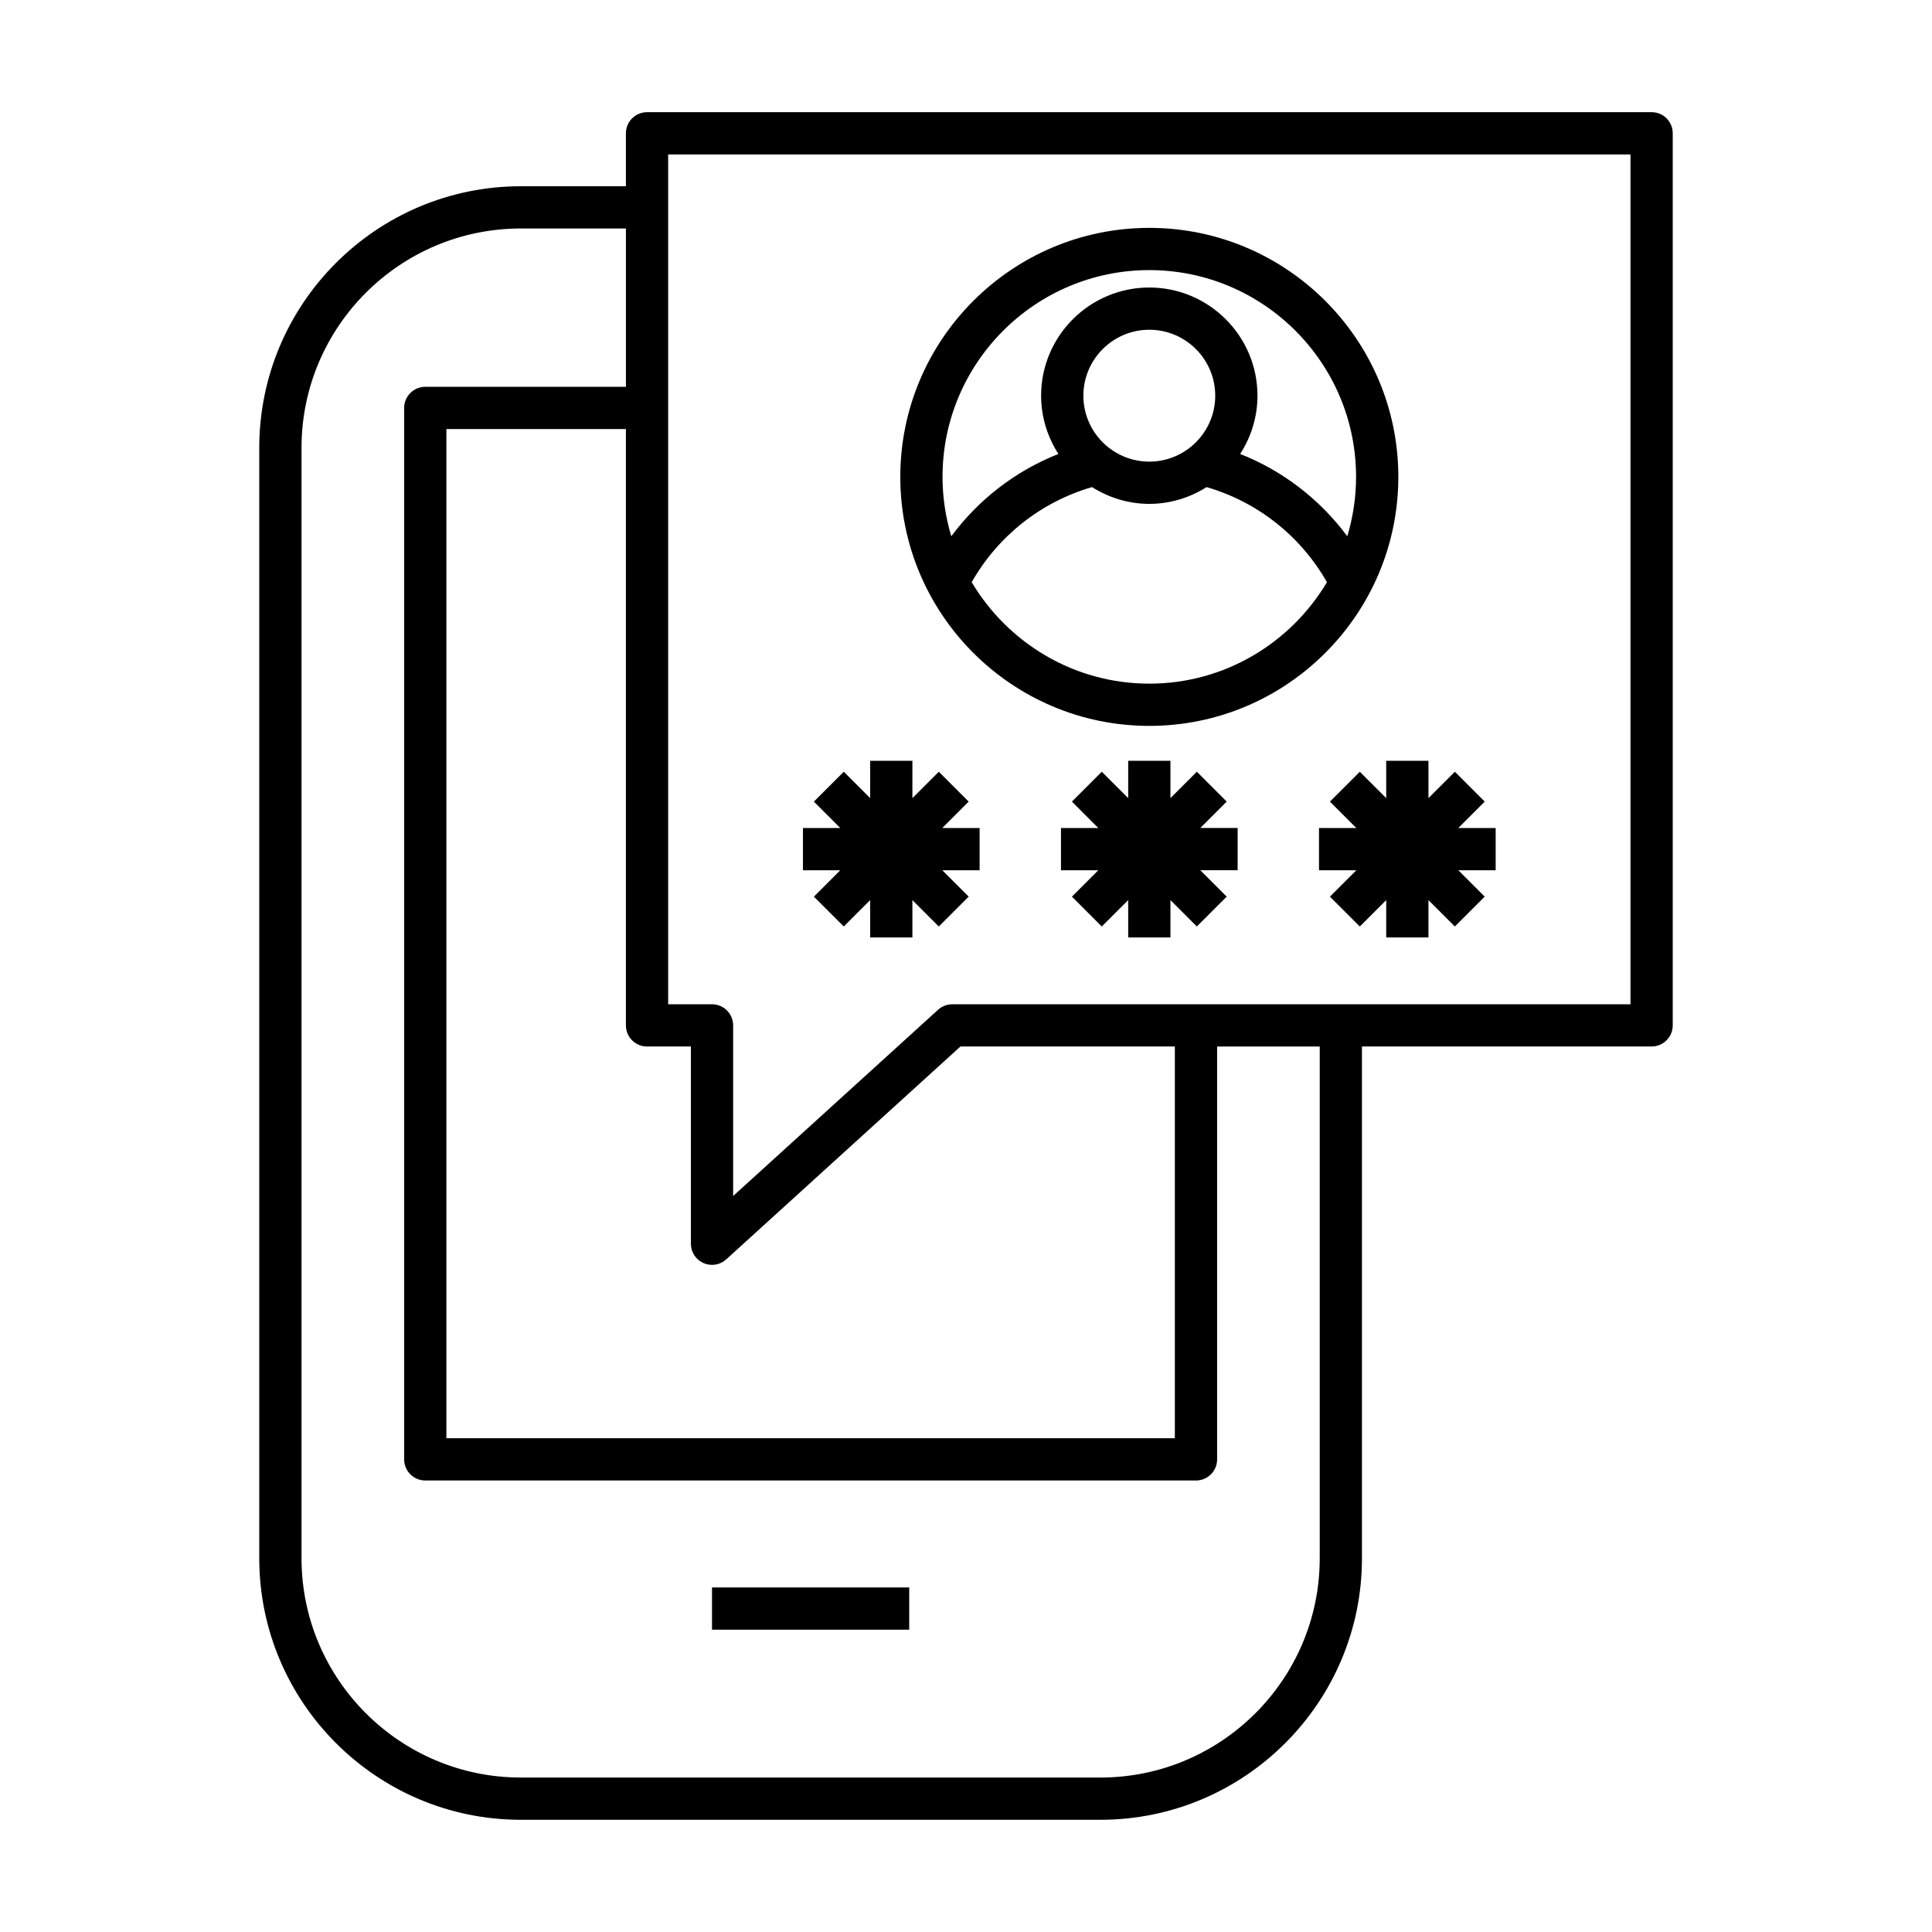
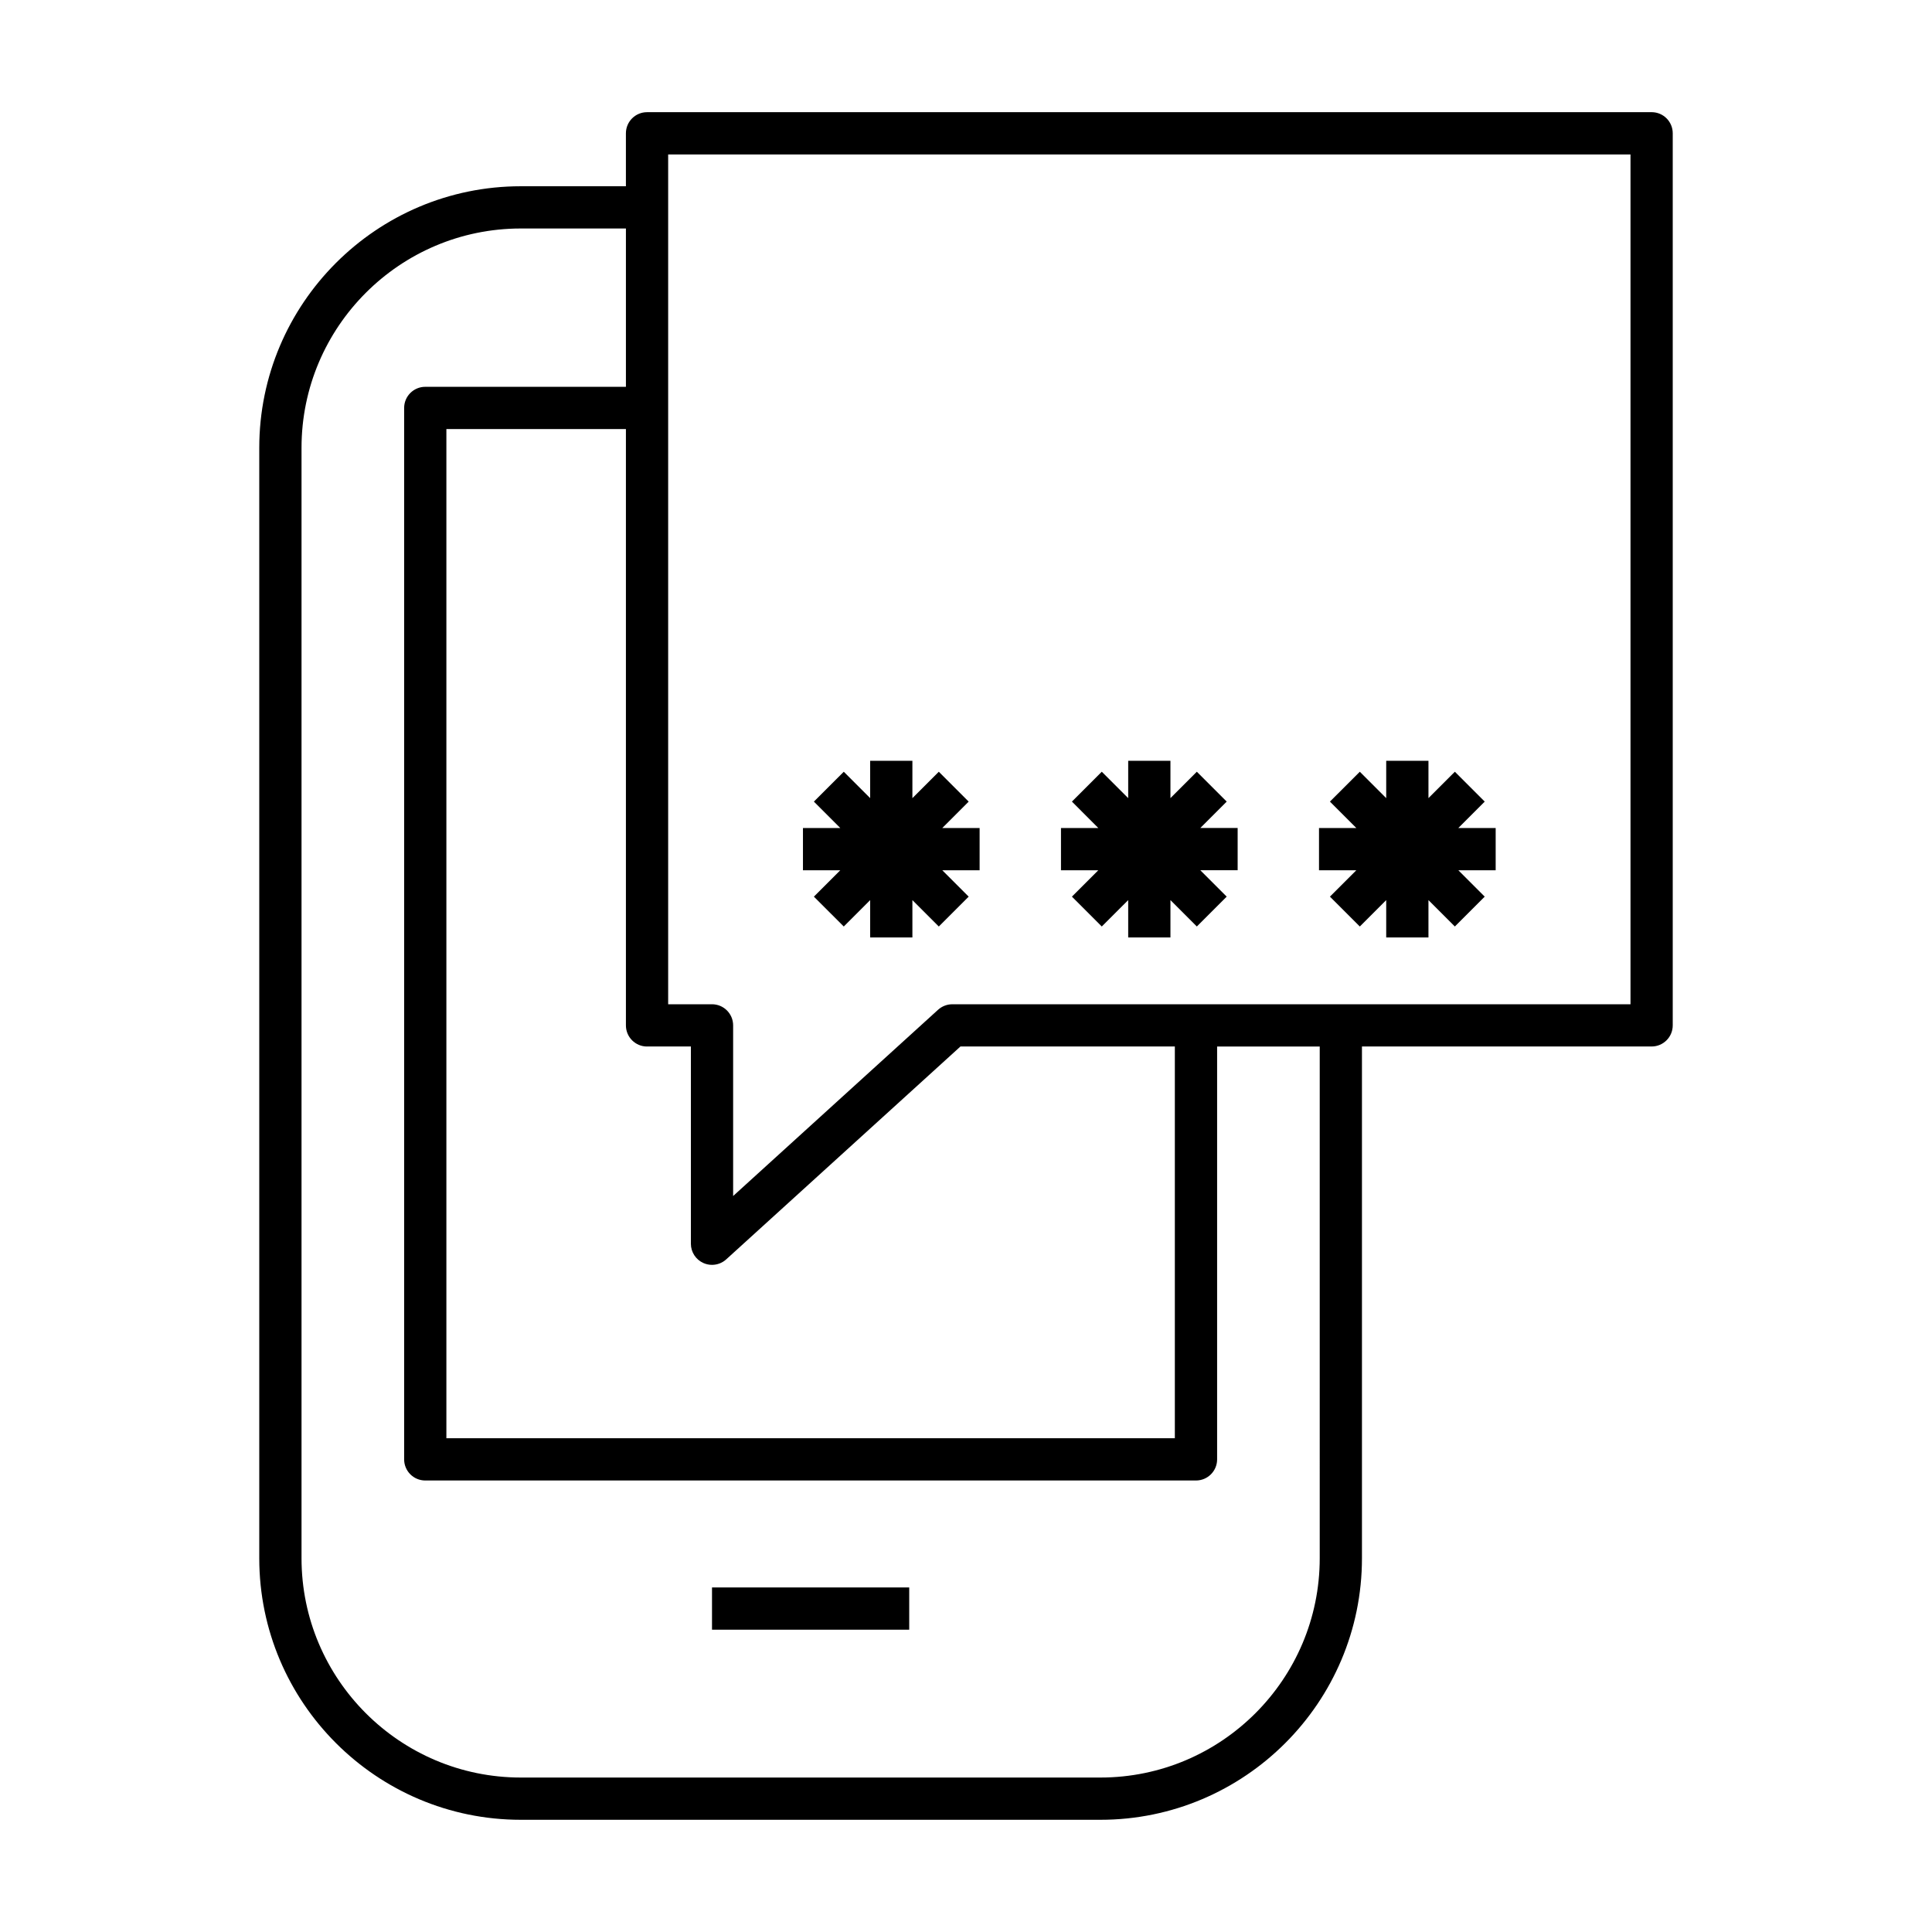
<svg xmlns="http://www.w3.org/2000/svg" fill="#000000" width="800px" height="800px" version="1.1" viewBox="144 144 512 512">
  <g>
    <path d="m332.69 564.69h52.262v11.195h-52.262z" />
    <path d="m581.69 173.73h-266.22c-3.09 0-5.598 2.504-5.598 5.598v14.031h-27.852c-38.219 0-69.312 31.094-69.312 69.312v294.28c0 38.219 31.094 69.312 69.312 69.312h153.6c38.219 0 69.312-31.094 69.312-69.312v-135.62h76.762c3.09 0 5.598-2.504 5.598-5.598v-236.41c0-3.098-2.504-5.598-5.598-5.598zm-266.22 247.6h11.621v52.273c0 2.215 1.305 4.219 3.332 5.117 0.727 0.324 1.5 0.48 2.266 0.48 1.363 0 2.715-0.496 3.766-1.453l62.078-56.418h56.812v103.82h-193.05v-267.44h47.578v158.03c0 3.094 2.504 5.598 5.598 5.598zm178.27 135.62c0 32.047-26.07 58.117-58.117 58.117h-153.6c-32.047 0-58.117-26.07-58.117-58.117v-294.28c0-32.047 26.07-58.117 58.117-58.117h27.852v41.957h-53.176c-3.09 0-5.598 2.504-5.598 5.598v278.64c0 3.094 2.508 5.598 5.598 5.598h204.25c3.09 0 5.598-2.504 5.598-5.598v-109.41h27.195zm82.359-146.81h-179.73c-1.391 0-2.734 0.52-3.766 1.453l-54.316 49.363v-45.219c0-3.094-2.508-5.598-5.598-5.598h-11.621v-225.21h255.03z" />
-     <path d="m448.58 336.37c36.387 0 65.992-29.602 65.992-65.992 0-36.387-29.605-65.988-65.992-65.988-36.391 0-65.992 29.602-65.992 65.988-0.004 36.391 29.602 65.992 65.992 65.992zm-54.801-65.996c0-30.215 24.582-54.793 54.797-54.793s54.797 24.578 54.797 54.793c0 5.473-0.828 10.75-2.328 15.742-7.258-9.777-17.051-17.332-28.387-21.812 2.871-4.465 4.586-9.746 4.586-15.438 0-15.809-12.859-28.672-28.668-28.672s-28.672 12.863-28.672 28.672c0 5.691 1.715 10.973 4.586 15.438-11.336 4.481-21.129 12.035-28.387 21.812-1.492-4.992-2.324-10.27-2.324-15.742zm72.27-21.512c0 9.633-7.836 17.473-17.473 17.473s-17.473-7.84-17.473-17.473c0-9.637 7.84-17.477 17.473-17.477 9.637 0 17.473 7.84 17.473 17.477zm-32.652 24.223c4.414 2.777 9.594 4.449 15.184 4.449 5.586 0 10.766-1.672 15.18-4.445 13.52 3.93 24.902 12.938 31.895 25.195-9.562 16.066-27.055 26.891-47.07 26.891-20.02 0-37.516-10.824-47.078-26.895 6.984-12.258 18.371-21.266 31.891-25.195z" />
    <path d="m469.09 356.43-7.918-7.914-6.992 6.992v-9.891h-11.195v9.895l-7-6.996-7.914 7.914 6.996 7h-9.895v11.195h9.891l-6.992 6.992 7.914 7.914 7-6.996v9.898h11.195v-9.895l6.992 6.992 7.918-7.914-6.992-6.992h9.891v-11.195h-9.898z" />
    <path d="m359.69 381.62 7.918 7.914 6.992-6.992v9.895h11.195v-9.898l7 6.996 7.914-7.914-6.992-6.992h9.891v-11.195h-9.895l6.996-7-7.914-7.914-7 6.996v-9.895h-11.195v9.891l-6.992-6.992-7.918 7.914 7 7h-9.898v11.195h9.891z" />
    <path d="m511.36 345.62v9.895l-6.996-6.996-7.918 7.914 7 7h-9.895v11.195h9.891l-6.996 6.992 7.918 7.914 6.996-6.996v9.898h11.195v-9.895l6.996 6.992 7.914-7.914-6.992-6.992h9.895v-11.195h-9.898l6.996-7-7.914-7.914-6.996 6.992v-9.891z" />
  </g>
</svg>